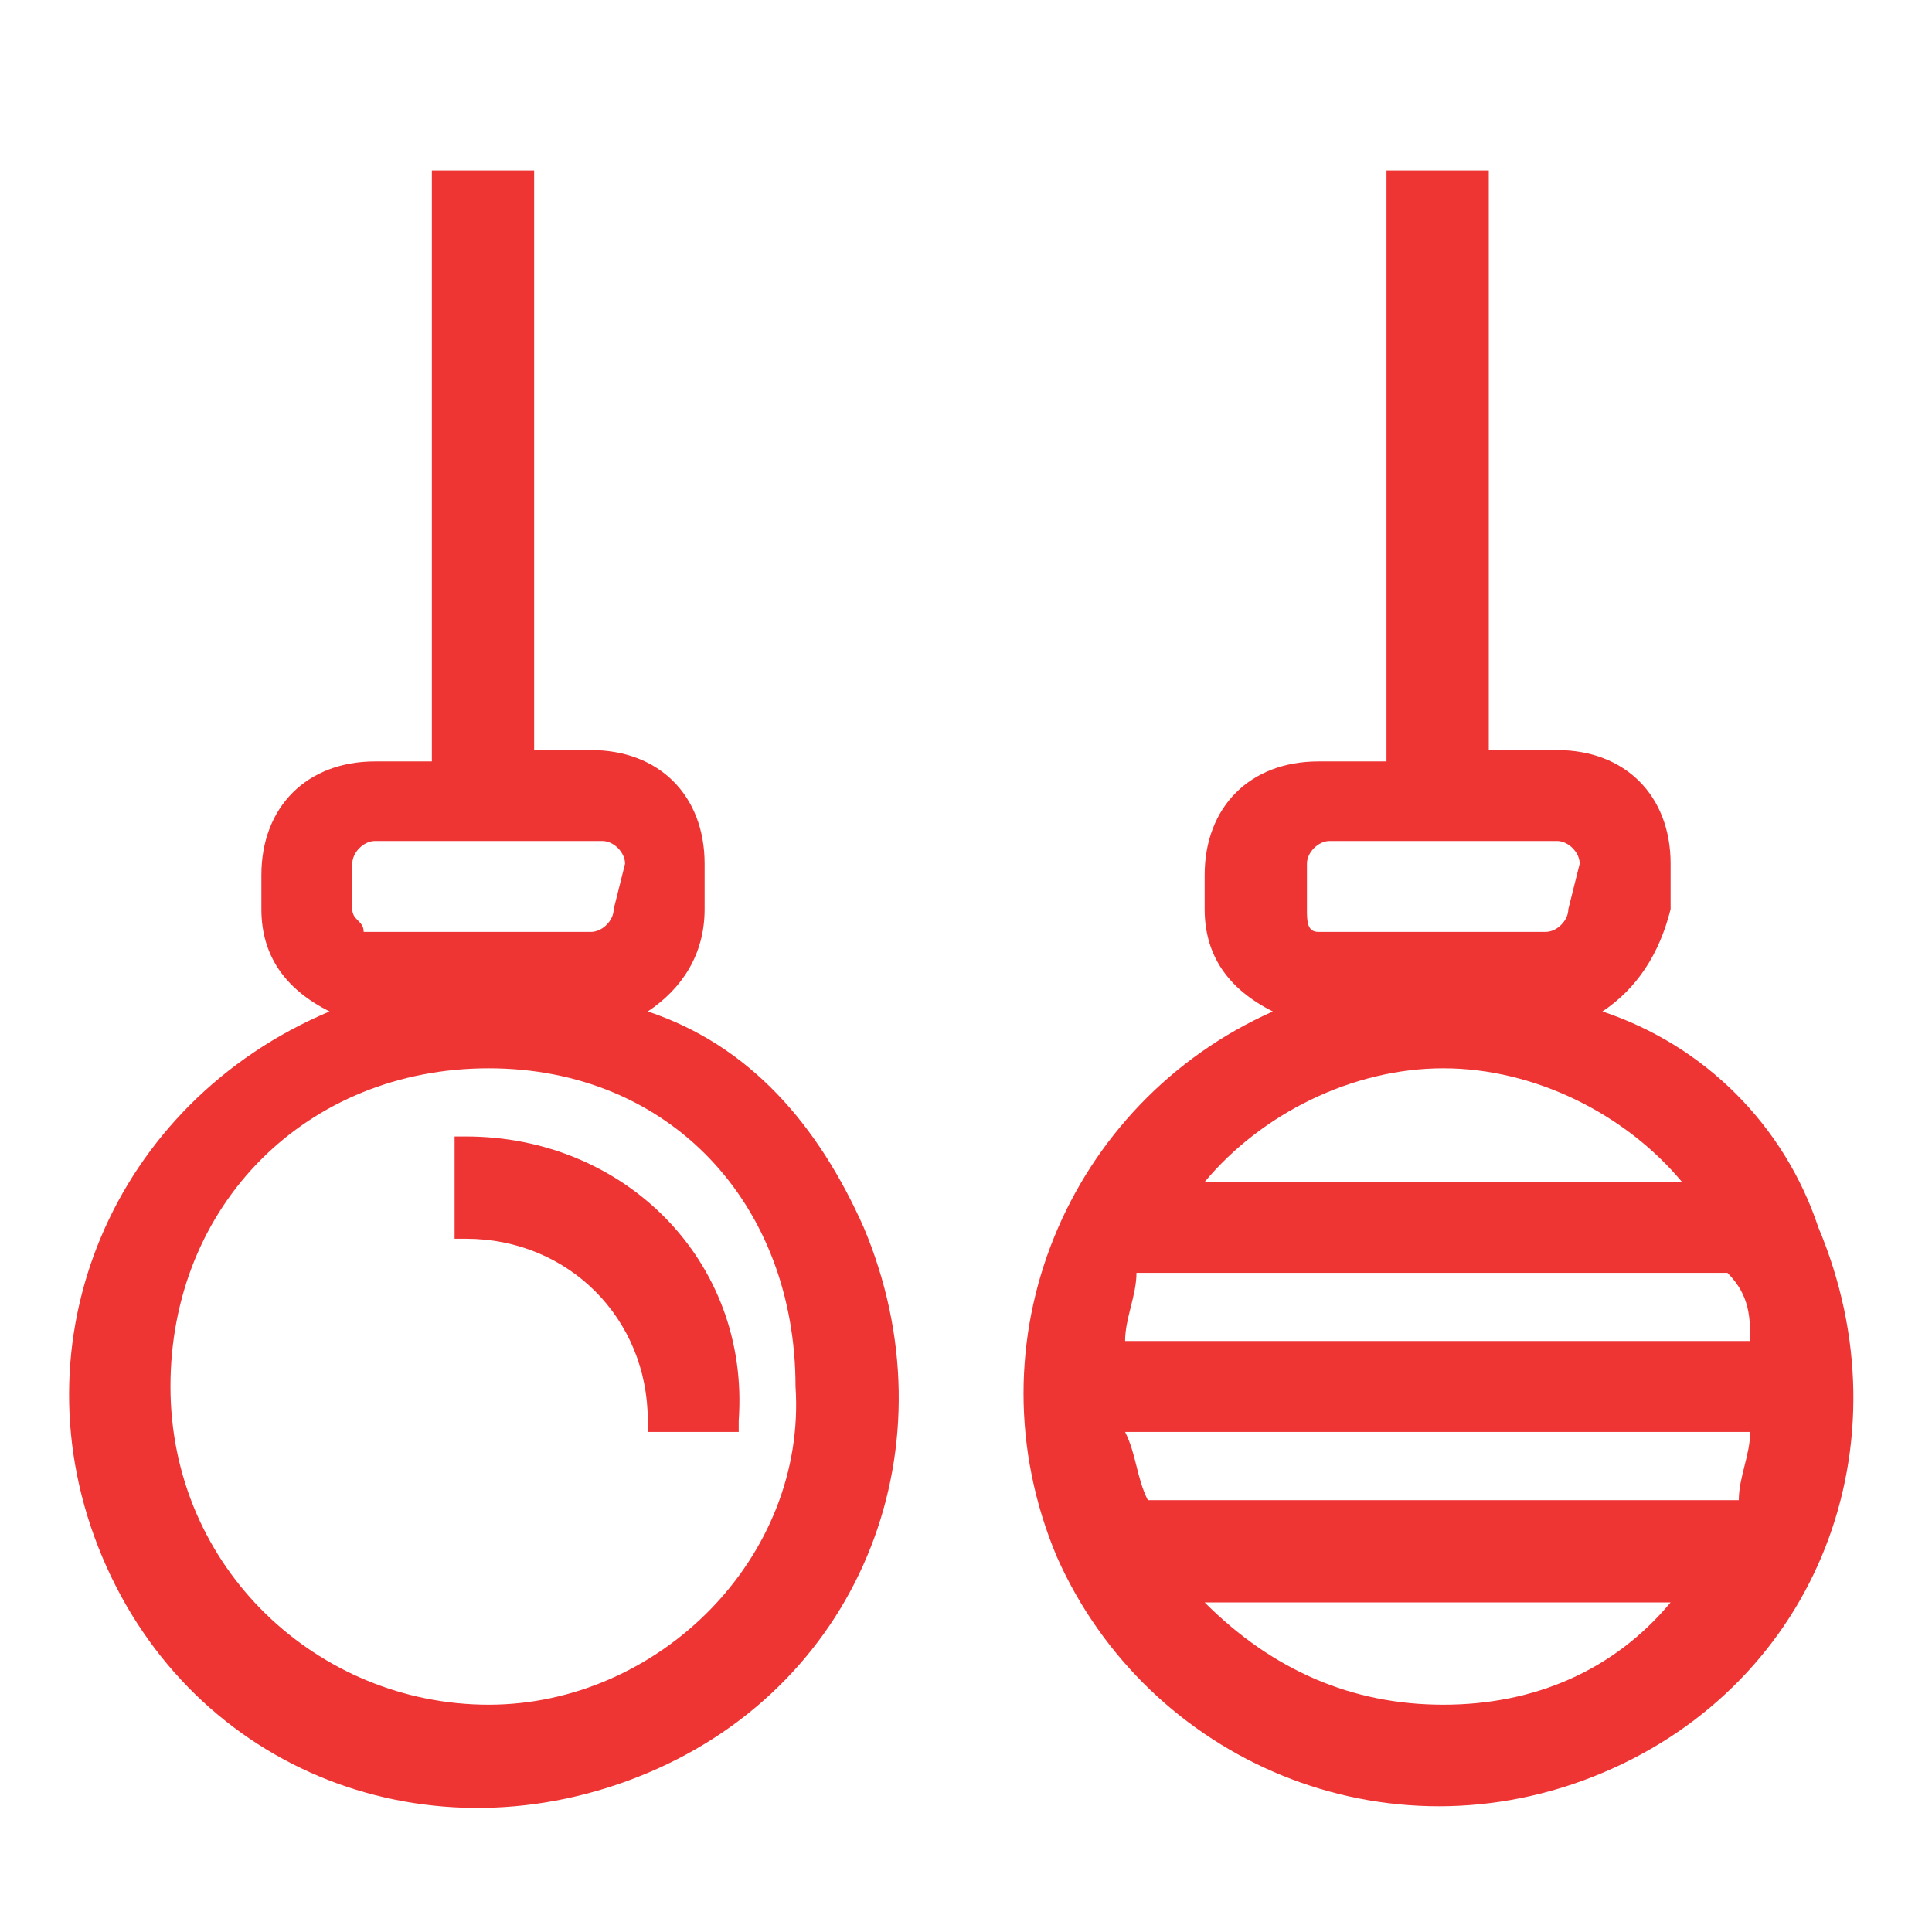
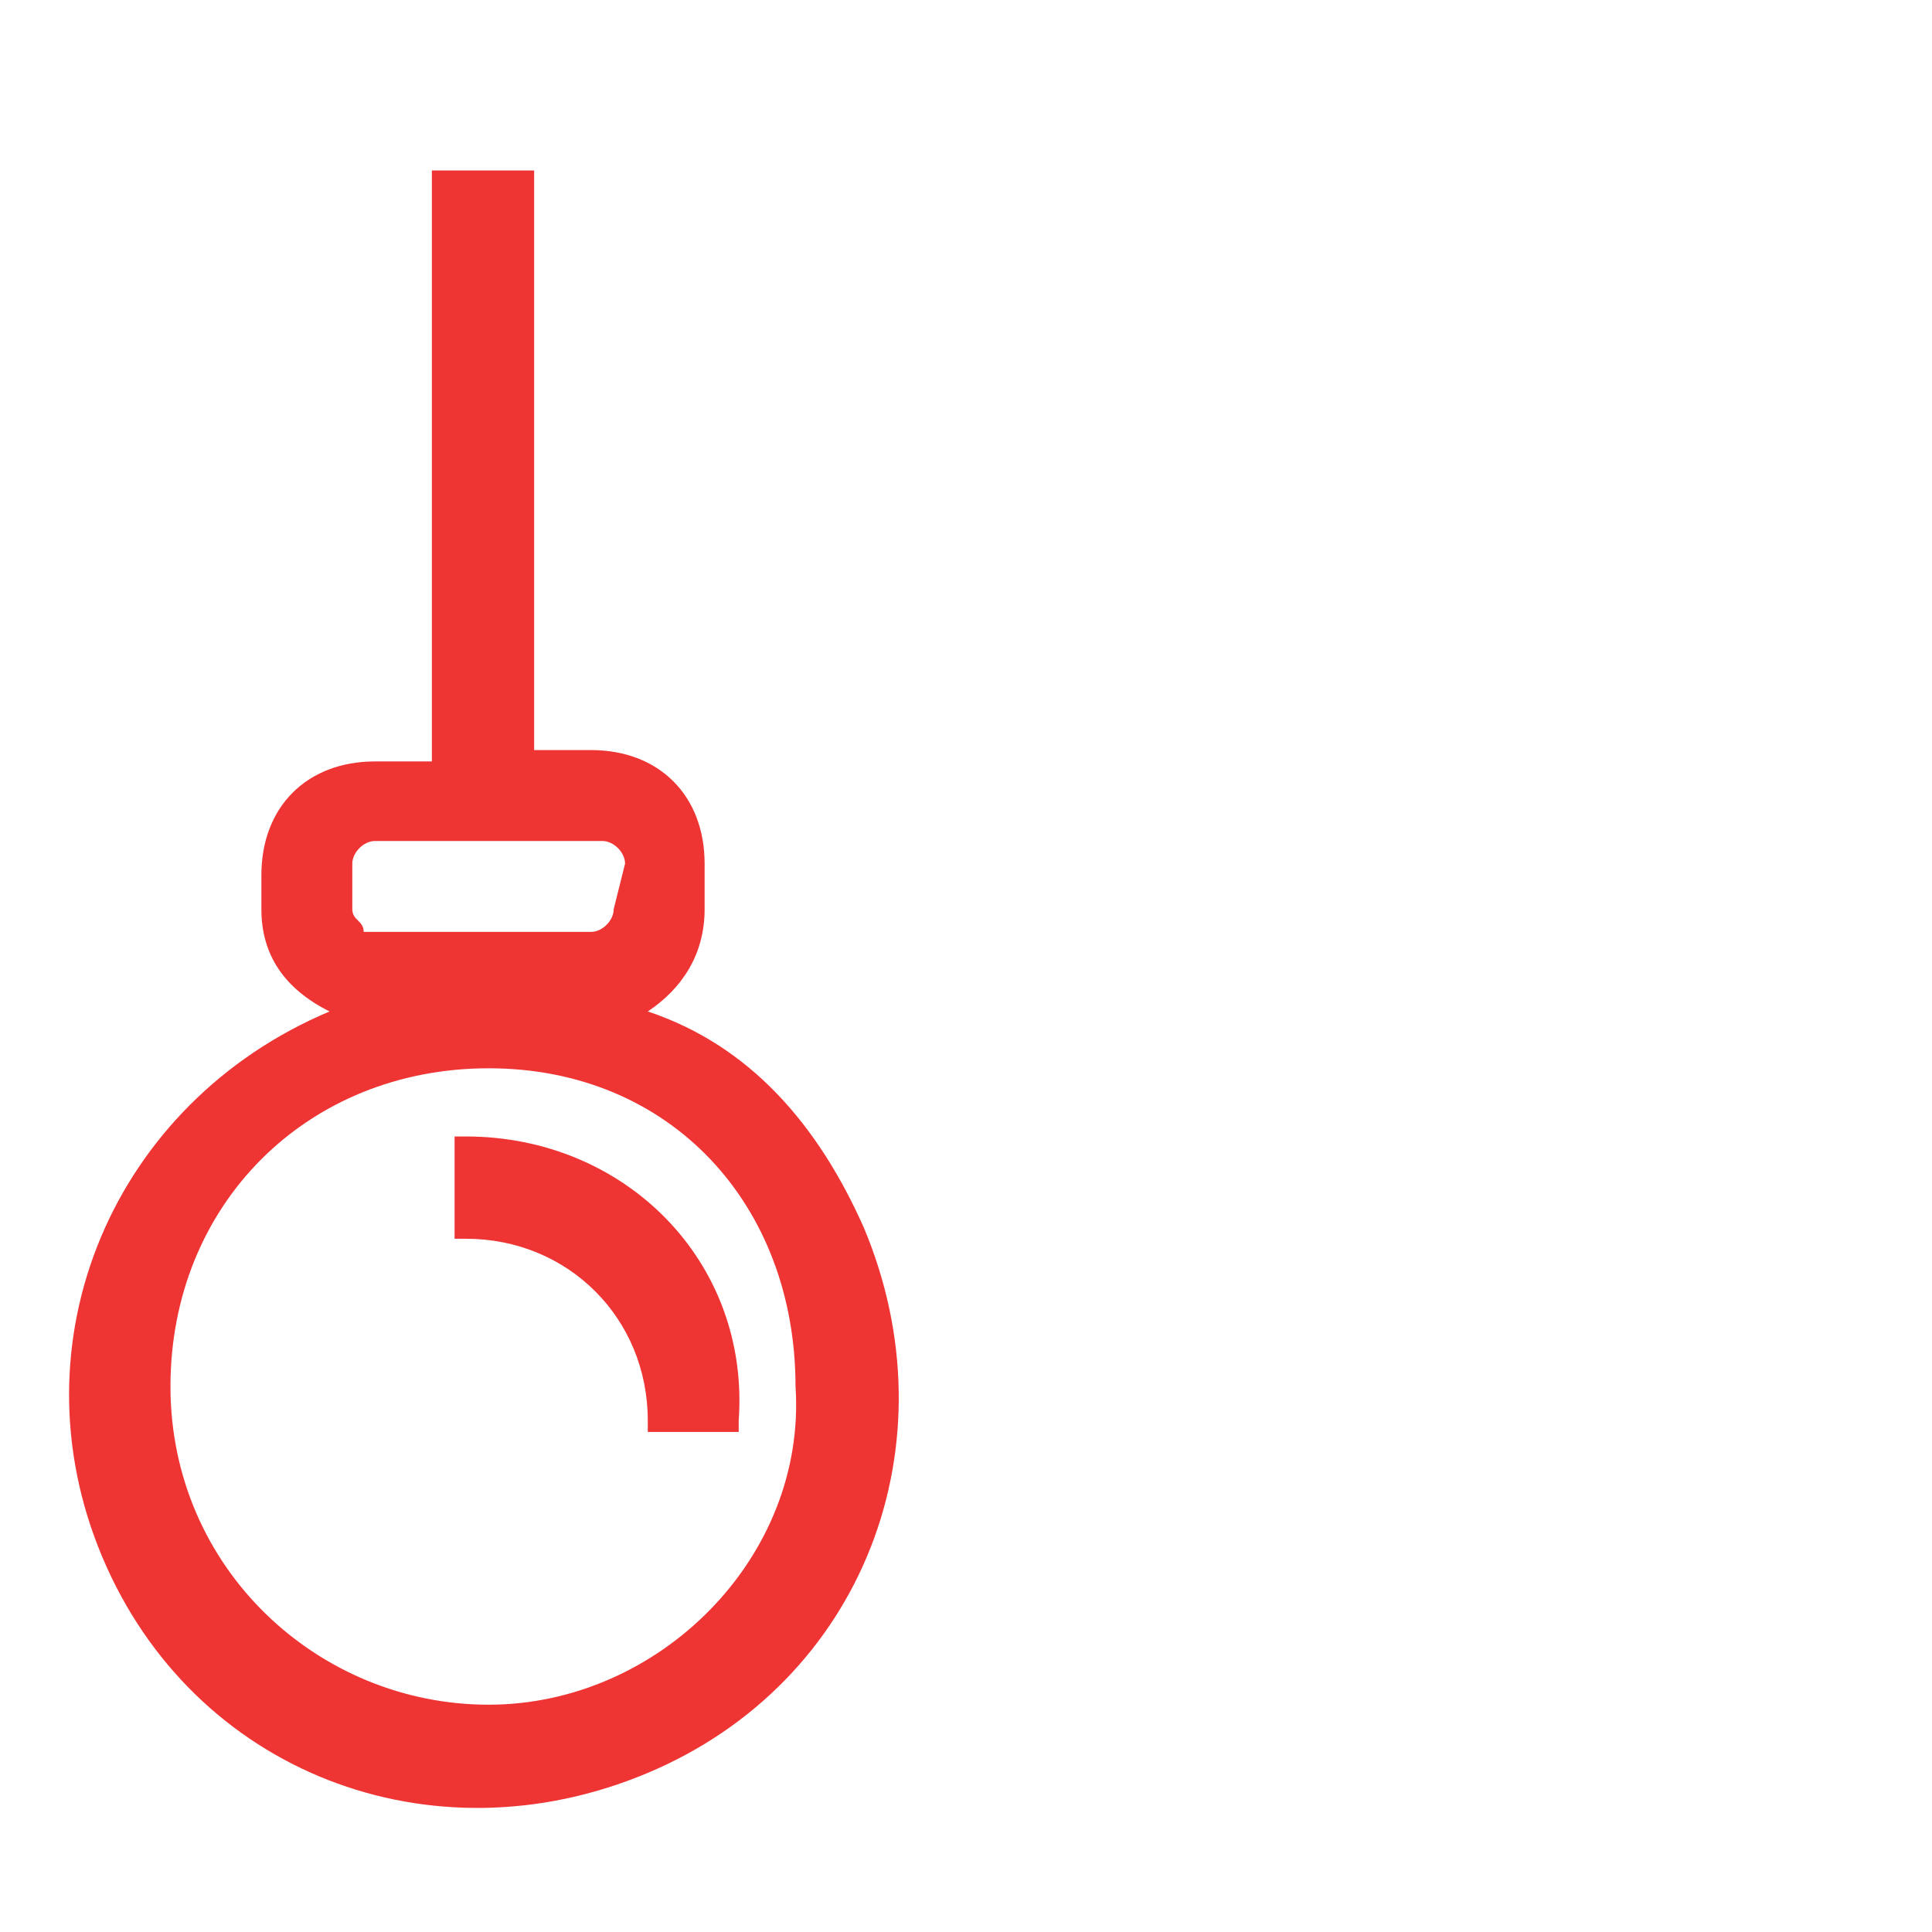
<svg xmlns="http://www.w3.org/2000/svg" version="1.1" id="Layer_1" x="0px" y="0px" viewBox="0 0 17 17" style="enable-background:new 0 0 17 17;" xml:space="preserve">
  <style type="text/css">
	.st0{fill:none;}
	.st1{fill:#EF3434;}
</style>
  <g id="Layer_2_00000083793121950551928190000017808859668274014873_">
    <g id="Layer_1-2">
-       <rect class="st0" width="17" height="17" />
      <path class="st1" d="M5.7,8.9C6,8.7,6.2,8.4,6.2,8V7.6c0-0.6-0.4-1-1-1H4.7V1.5H3.8v5.2H3.3c-0.6,0-1,0.4-1,1V8    c0,0.4,0.2,0.7,0.6,0.9C1,9.7,0.1,11.8,0.9,13.7s2.9,2.7,4.8,1.9s2.7-2.9,1.9-4.8C7.2,9.9,6.6,9.2,5.7,8.9L5.7,8.9z M4.3,15    c-1.5,0-2.8-1.2-2.8-2.8s1.2-2.8,2.8-2.8S7,10.6,7,12.2c0,0,0,0,0,0C7.1,13.7,5.8,15,4.3,15z M5.4,8c0,0.1-0.1,0.2-0.2,0.2h-2    C3.2,8.1,3.1,8.1,3.1,8V7.6c0-0.1,0.1-0.2,0.2-0.2h2c0.1,0,0.2,0.1,0.2,0.2L5.4,8z" />
      <path class="st1" d="M4.1,10H4v0.9h0.1c0.9,0,1.6,0.7,1.6,1.6v0.1h0.8v-0.1C6.6,11.1,5.5,10,4.1,10z" />
-       <path class="st1" d="M14.1,8.9c0.3-0.2,0.5-0.5,0.6-0.9V7.6c0-0.6-0.4-1-1-1h-0.6V1.5h-0.9v5.2h-0.6c-0.6,0-1,0.4-1,1V8    c0,0.4,0.2,0.7,0.6,0.9c-1.8,0.8-2.7,2.9-1.9,4.8c0.8,1.8,2.9,2.7,4.8,1.9s2.7-2.9,1.9-4.8C15.7,9.9,15,9.2,14.1,8.9L14.1,8.9z     M12.7,15c-0.8,0-1.5-0.3-2.1-0.9h4.1C14.2,14.7,13.5,15,12.7,15z M15.4,12.6c0,0.2-0.1,0.4-0.1,0.6h-5.2C10,13,10,12.8,9.9,12.6    H15.4z M12.7,9.4c0.8,0,1.6,0.4,2.1,1h-4.2C11.1,9.8,11.9,9.4,12.7,9.4z M13.8,8c0,0.1-0.1,0.2-0.2,0.2h-2c-0.1,0-0.1-0.1-0.1-0.2    V7.6c0-0.1,0.1-0.2,0.2-0.2h2c0.1,0,0.2,0.1,0.2,0.2L13.8,8z M15.4,11.8H9.9c0-0.2,0.1-0.4,0.1-0.6h5.2    C15.4,11.4,15.4,11.6,15.4,11.8L15.4,11.8z" />
    </g>
  </g>
</svg>